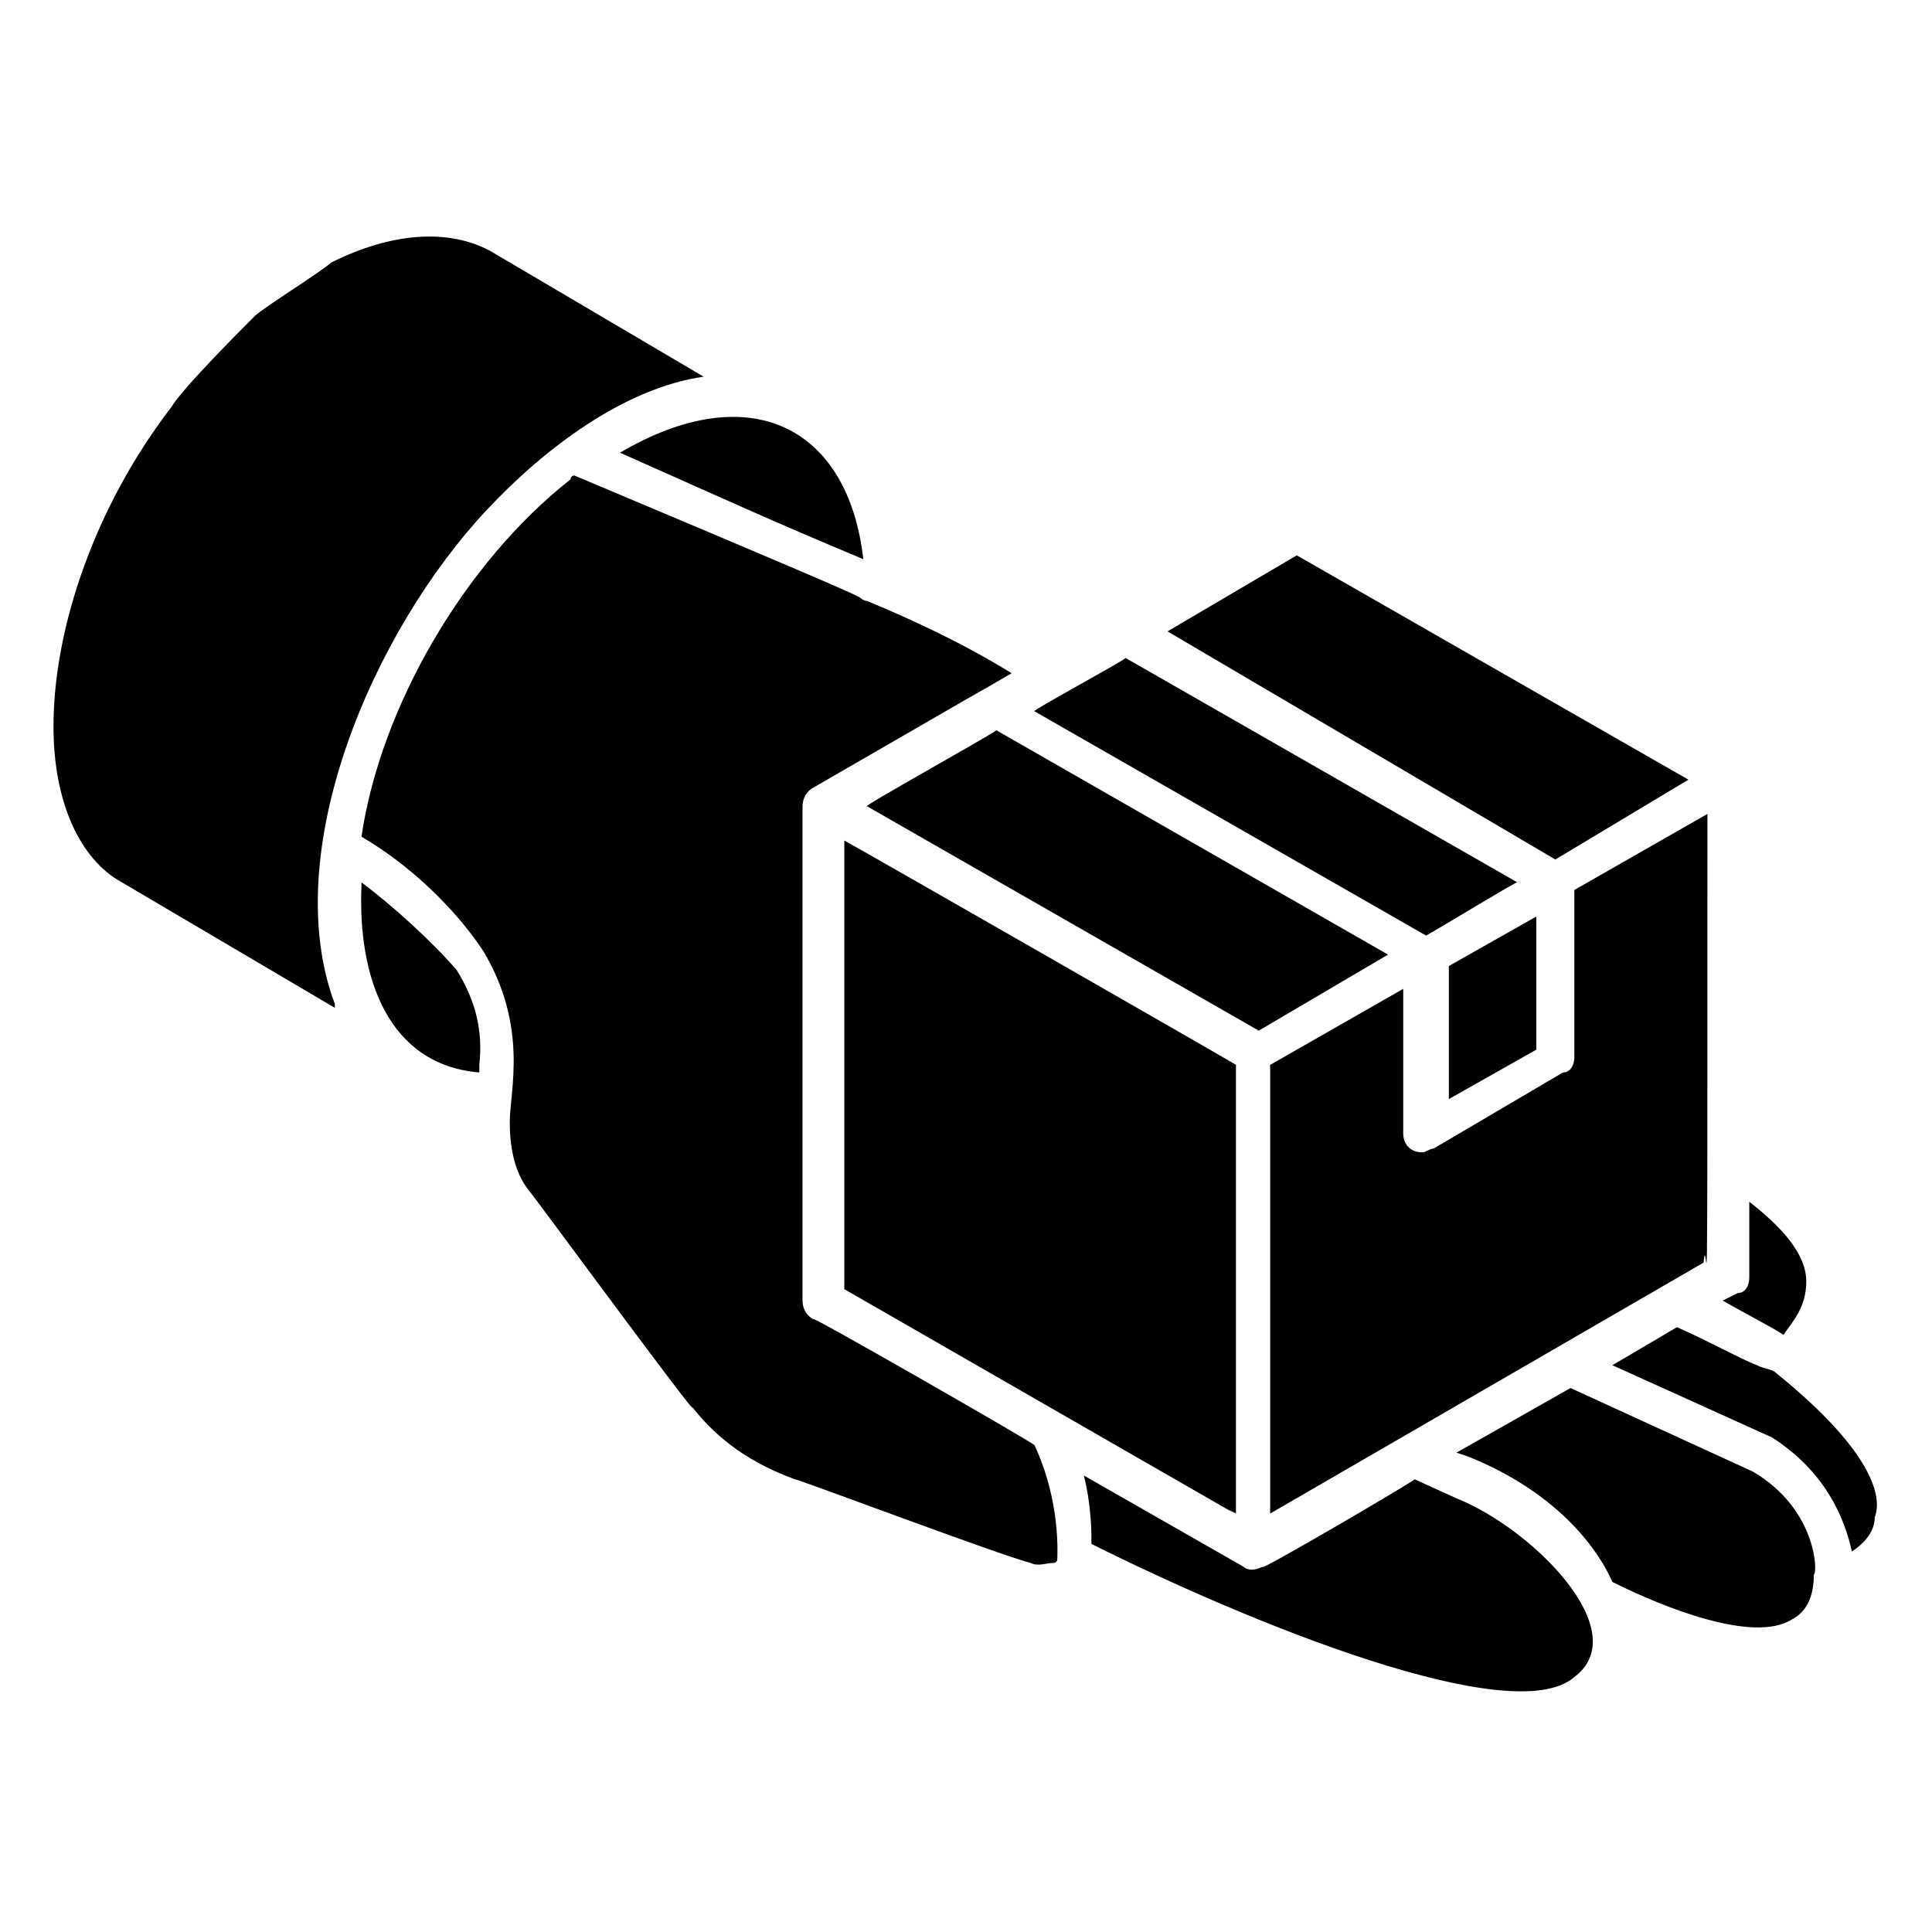
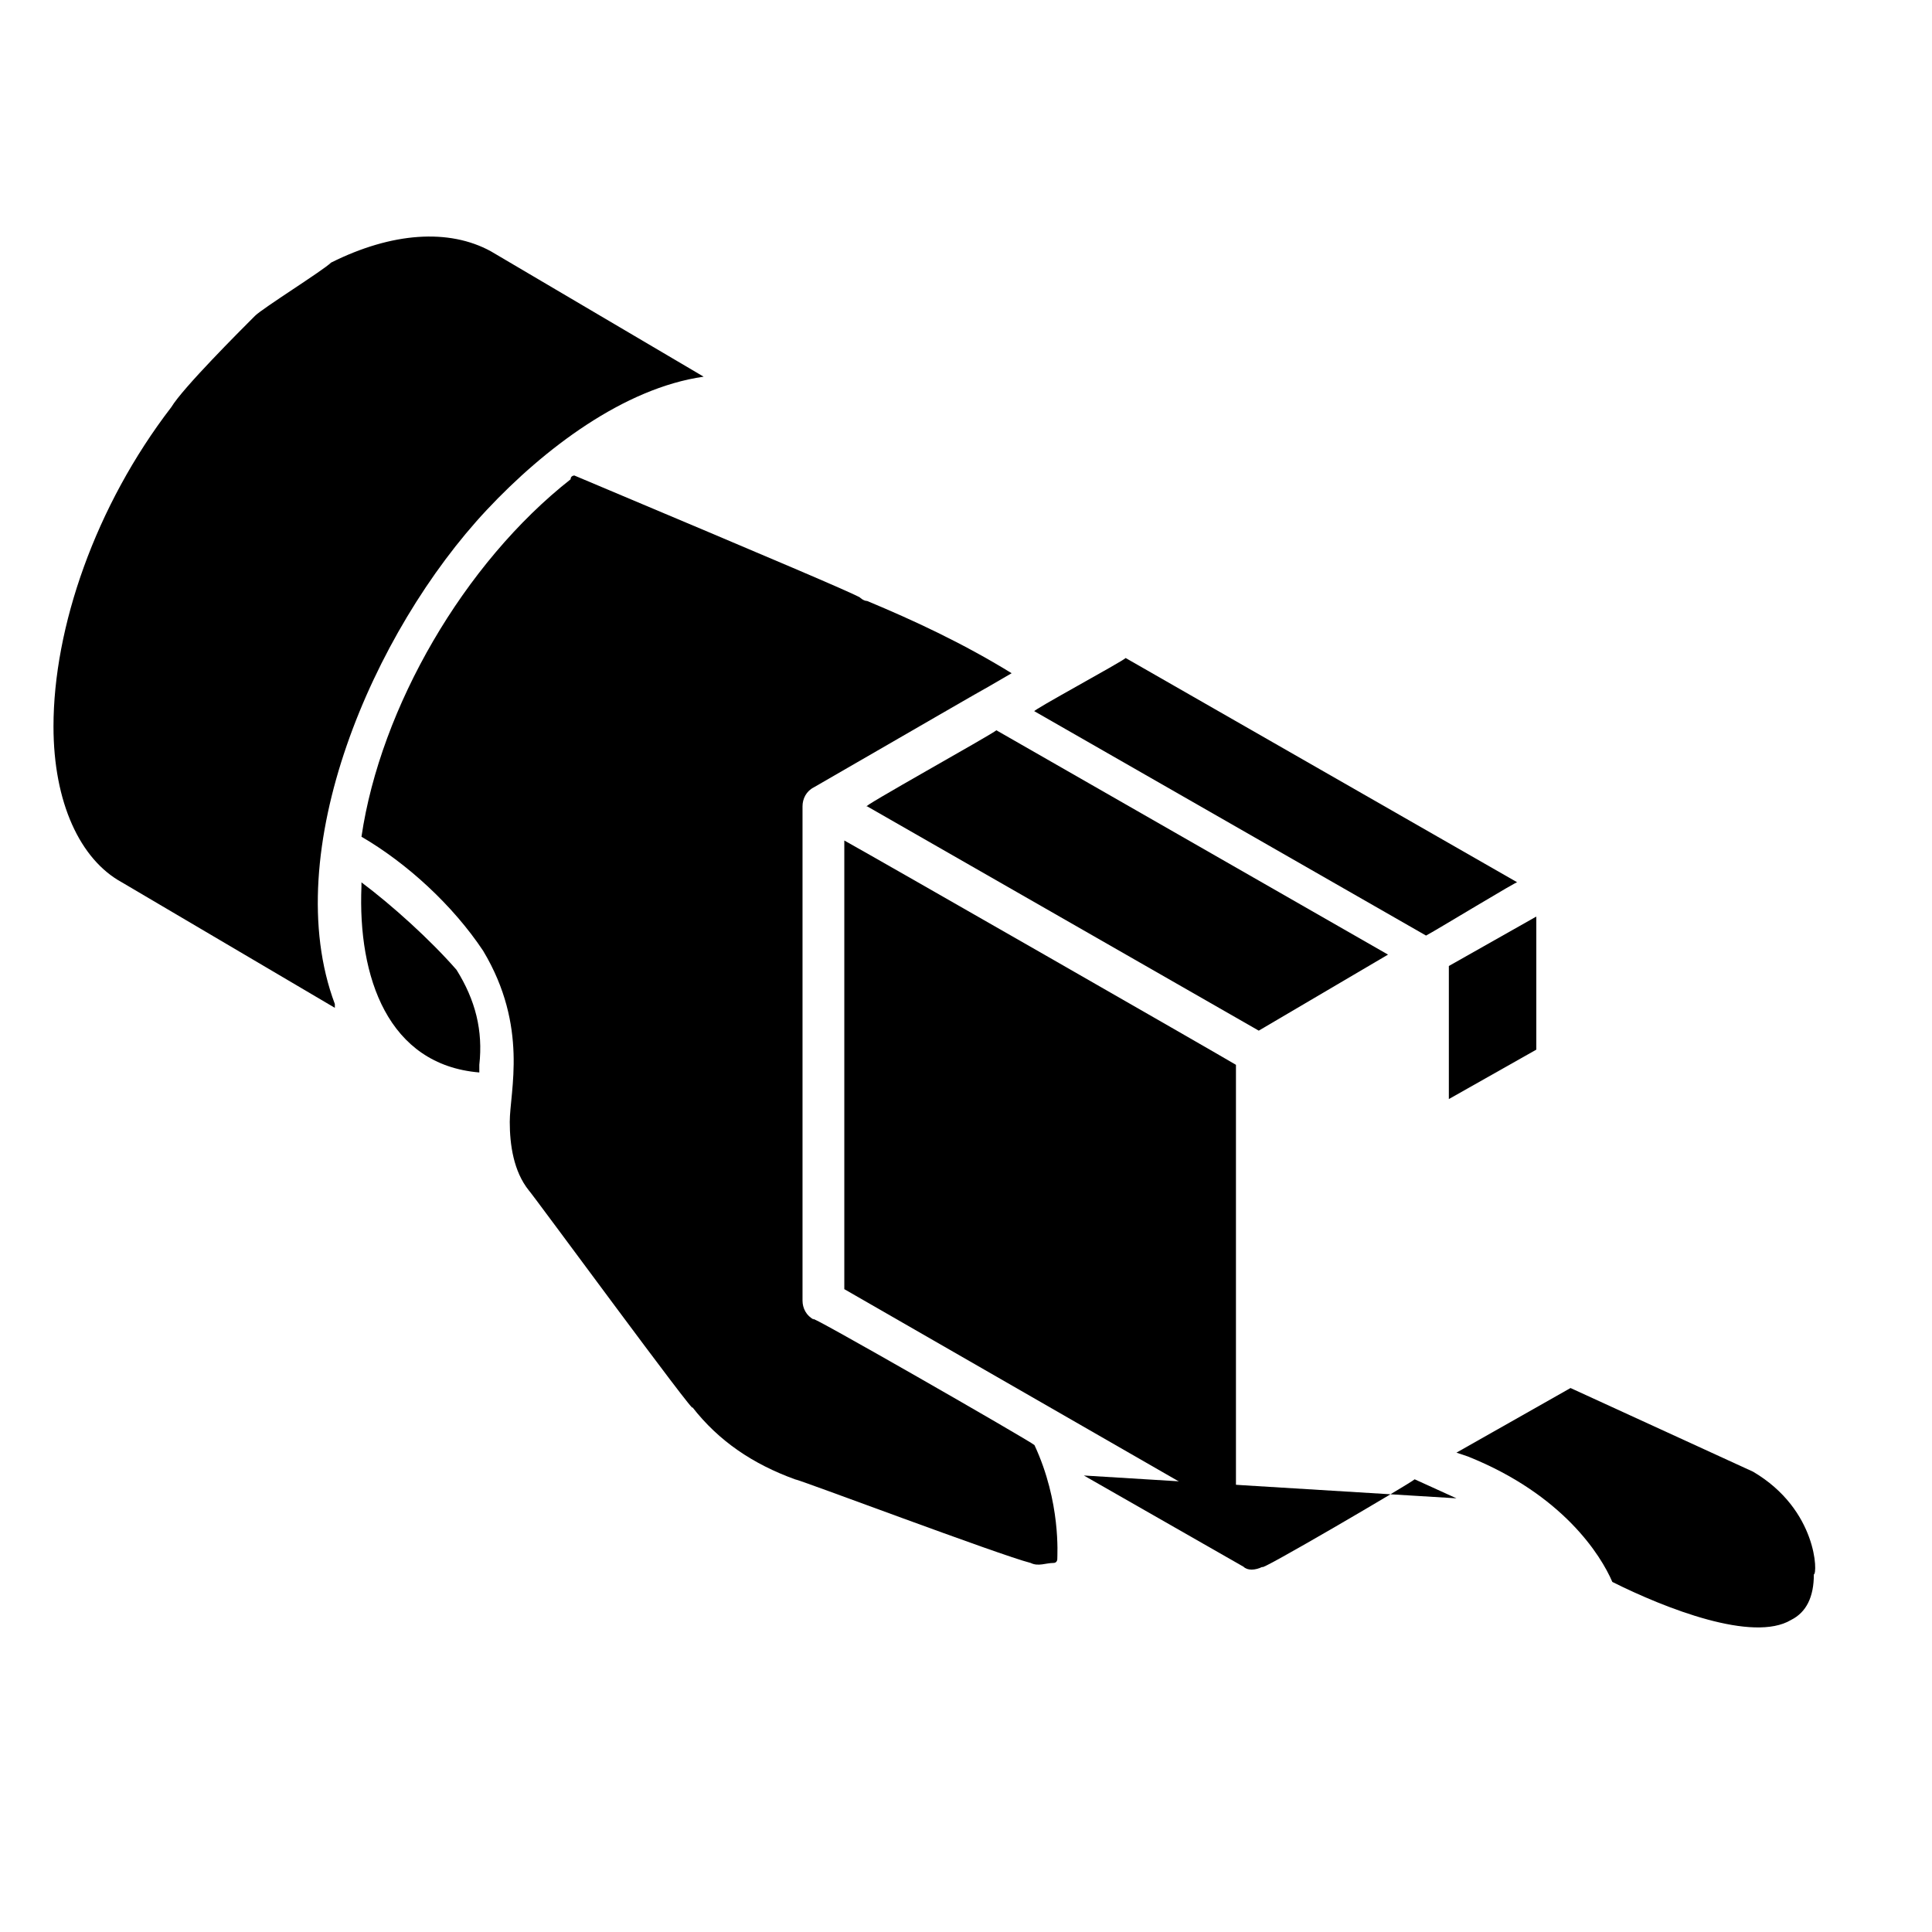
<svg xmlns="http://www.w3.org/2000/svg" fill="#000000" width="800px" height="800px" version="1.1" viewBox="144 144 512 512">
  <g>
    <path d="m527.96 400v35.266l23.176-13.098v-35.27z" />
-     <path d="m596.48 359.7-35.266 20.152v44.336c0 2.016-1.008 4.031-3.023 4.031l-34.258 20.152c-1.008 0-2.016 1.008-3.023 1.008-3.023 0-5.039-2.016-5.039-5.039v-38.289l-35.266 20.152v118.9l114.87-66.504c1.008-12.094 1.008 44.336 1.008-118.9z" />
-     <path d="m591.45 350.62-103.79-59.449-34.258 20.152 102.78 60.457z" />
    <path d="m546.1 377.83-103.79-59.449c-1.008 1.008-25.191 14.105-24.184 14.105l103.79 59.449c2.019-1.008 25.191-15.113 24.184-14.105z" />
    <path d="m367.75 485.64c142.07 81.617 92.699 53.402 103.79 59.449v-118.9c-5.039-3.023-94.715-54.41-103.79-59.449v118.9z" />
-     <path d="m616.64 497.74c2.016-3.023 6.047-7.055 6.047-14.105 0-7.055-6.047-14.105-15.113-21.16v20.152c0 2.016-1.008 4.031-3.023 4.031l-4.031 2.016c7.051 4.027 13.098 7.051 16.121 9.066z" />
    <path d="m511.84 396.98-103.79-59.449c-1.008 1.008-37.281 21.16-34.258 20.152l103.79 59.449z" />
    <path d="m273.04 279.09c15.113-16.121 36.273-32.242 57.434-35.266l-56.426-33.25c-11.082-6.047-26.199-5.039-42.32 3.023-2.016 2.016-18.137 12.09-20.152 14.105-4.031 4.031-19.145 19.145-22.168 24.184-20.152 26.195-31.234 58.438-31.234 84.637 0 20.152 7.055 35.266 18.137 41.312l56.426 33.25v-1.008c-15.113-40.305 10.074-98.746 40.305-130.99z" />
    <path d="m608.57 534.01-48.367-22.168-30.23 17.129 3.023 1.008c25.191 10.078 35.266 26.199 38.289 33.25 14.105 7.055 37.281 16.121 47.359 10.078 4.031-2.016 6.047-6.047 6.047-12.09 1.012 0 1.012-17.129-16.121-27.207z" />
-     <path d="m529.98 541.07-11.082-5.039c-1.008 1.008-42.32 25.191-40.305 23.176-2.016 1.008-4.031 1.008-5.039 0l-42.32-24.184c2.016 8.062 2.016 15.113 2.016 18.137 42.32 21.16 111.85 49.375 127.97 35.266 16.121-12.09-11.086-39.297-31.238-47.355z" />
-     <path d="m308.3 263.97c-1.008 0-1.008 0 0 0 27.207 12.09 40.305 18.137 64.488 28.215-4.031-35.266-30.23-48.367-64.488-28.215v0z" />
-     <path d="m614.62 507.81c-1.008-1.008-3.023-1.008-5.039-2.016-5.039-2.016-12.09-6.047-21.16-10.078l-17.129 10.078 42.32 19.145c14.105 9.07 19.145 21.16 21.16 30.23 3.023-2.016 6.047-5.039 6.047-9.07 2.016-5.035 0-17.129-26.199-38.289z" />
+     <path d="m529.98 541.07-11.082-5.039c-1.008 1.008-42.32 25.191-40.305 23.176-2.016 1.008-4.031 1.008-5.039 0l-42.32-24.184z" />
    <path d="m418.14 526.96c-1.008-1.008-62.473-36.273-58.441-33.25-2.016-1.008-3.023-3.023-3.023-5.039v-130.99c0-2.016 1.008-4.031 3.023-5.039 102.78-59.449-10.078 6.047 52.395-30.23-13.098-8.062-26.199-14.105-38.289-19.145-1.008 0-2.016-1.008-2.016-1.008-4.031-2.016-18.137-8.062-75.57-32.242 0 0-1.008 0-1.008 1.008-28.215 22.168-50.383 60.457-55.418 94.715 12.09 7.055 24.184 18.137 32.242 30.23 12.09 20.152 7.055 37.281 7.055 45.344 0 6.047 1.008 13.098 5.039 18.137 1.008 1.008 45.344 61.465 43.328 57.434 7.055 9.07 16.121 15.113 27.207 19.145 1.008 0 54.41 20.152 62.473 22.168 2.016 1.008 4.031 0 6.047 0 1.008 0 1.008-1.008 1.008-1.008-0.008-1.004 1-15.109-6.051-30.227z" />
    <path d="m239.79 377.83v1.008c-1.008 24.184 7.055 47.359 31.234 49.375v-2.016c1.008-9.07-1.008-17.129-6.047-25.191-7.047-8.062-17.125-17.133-25.188-23.176z" />
  </g>
</svg>